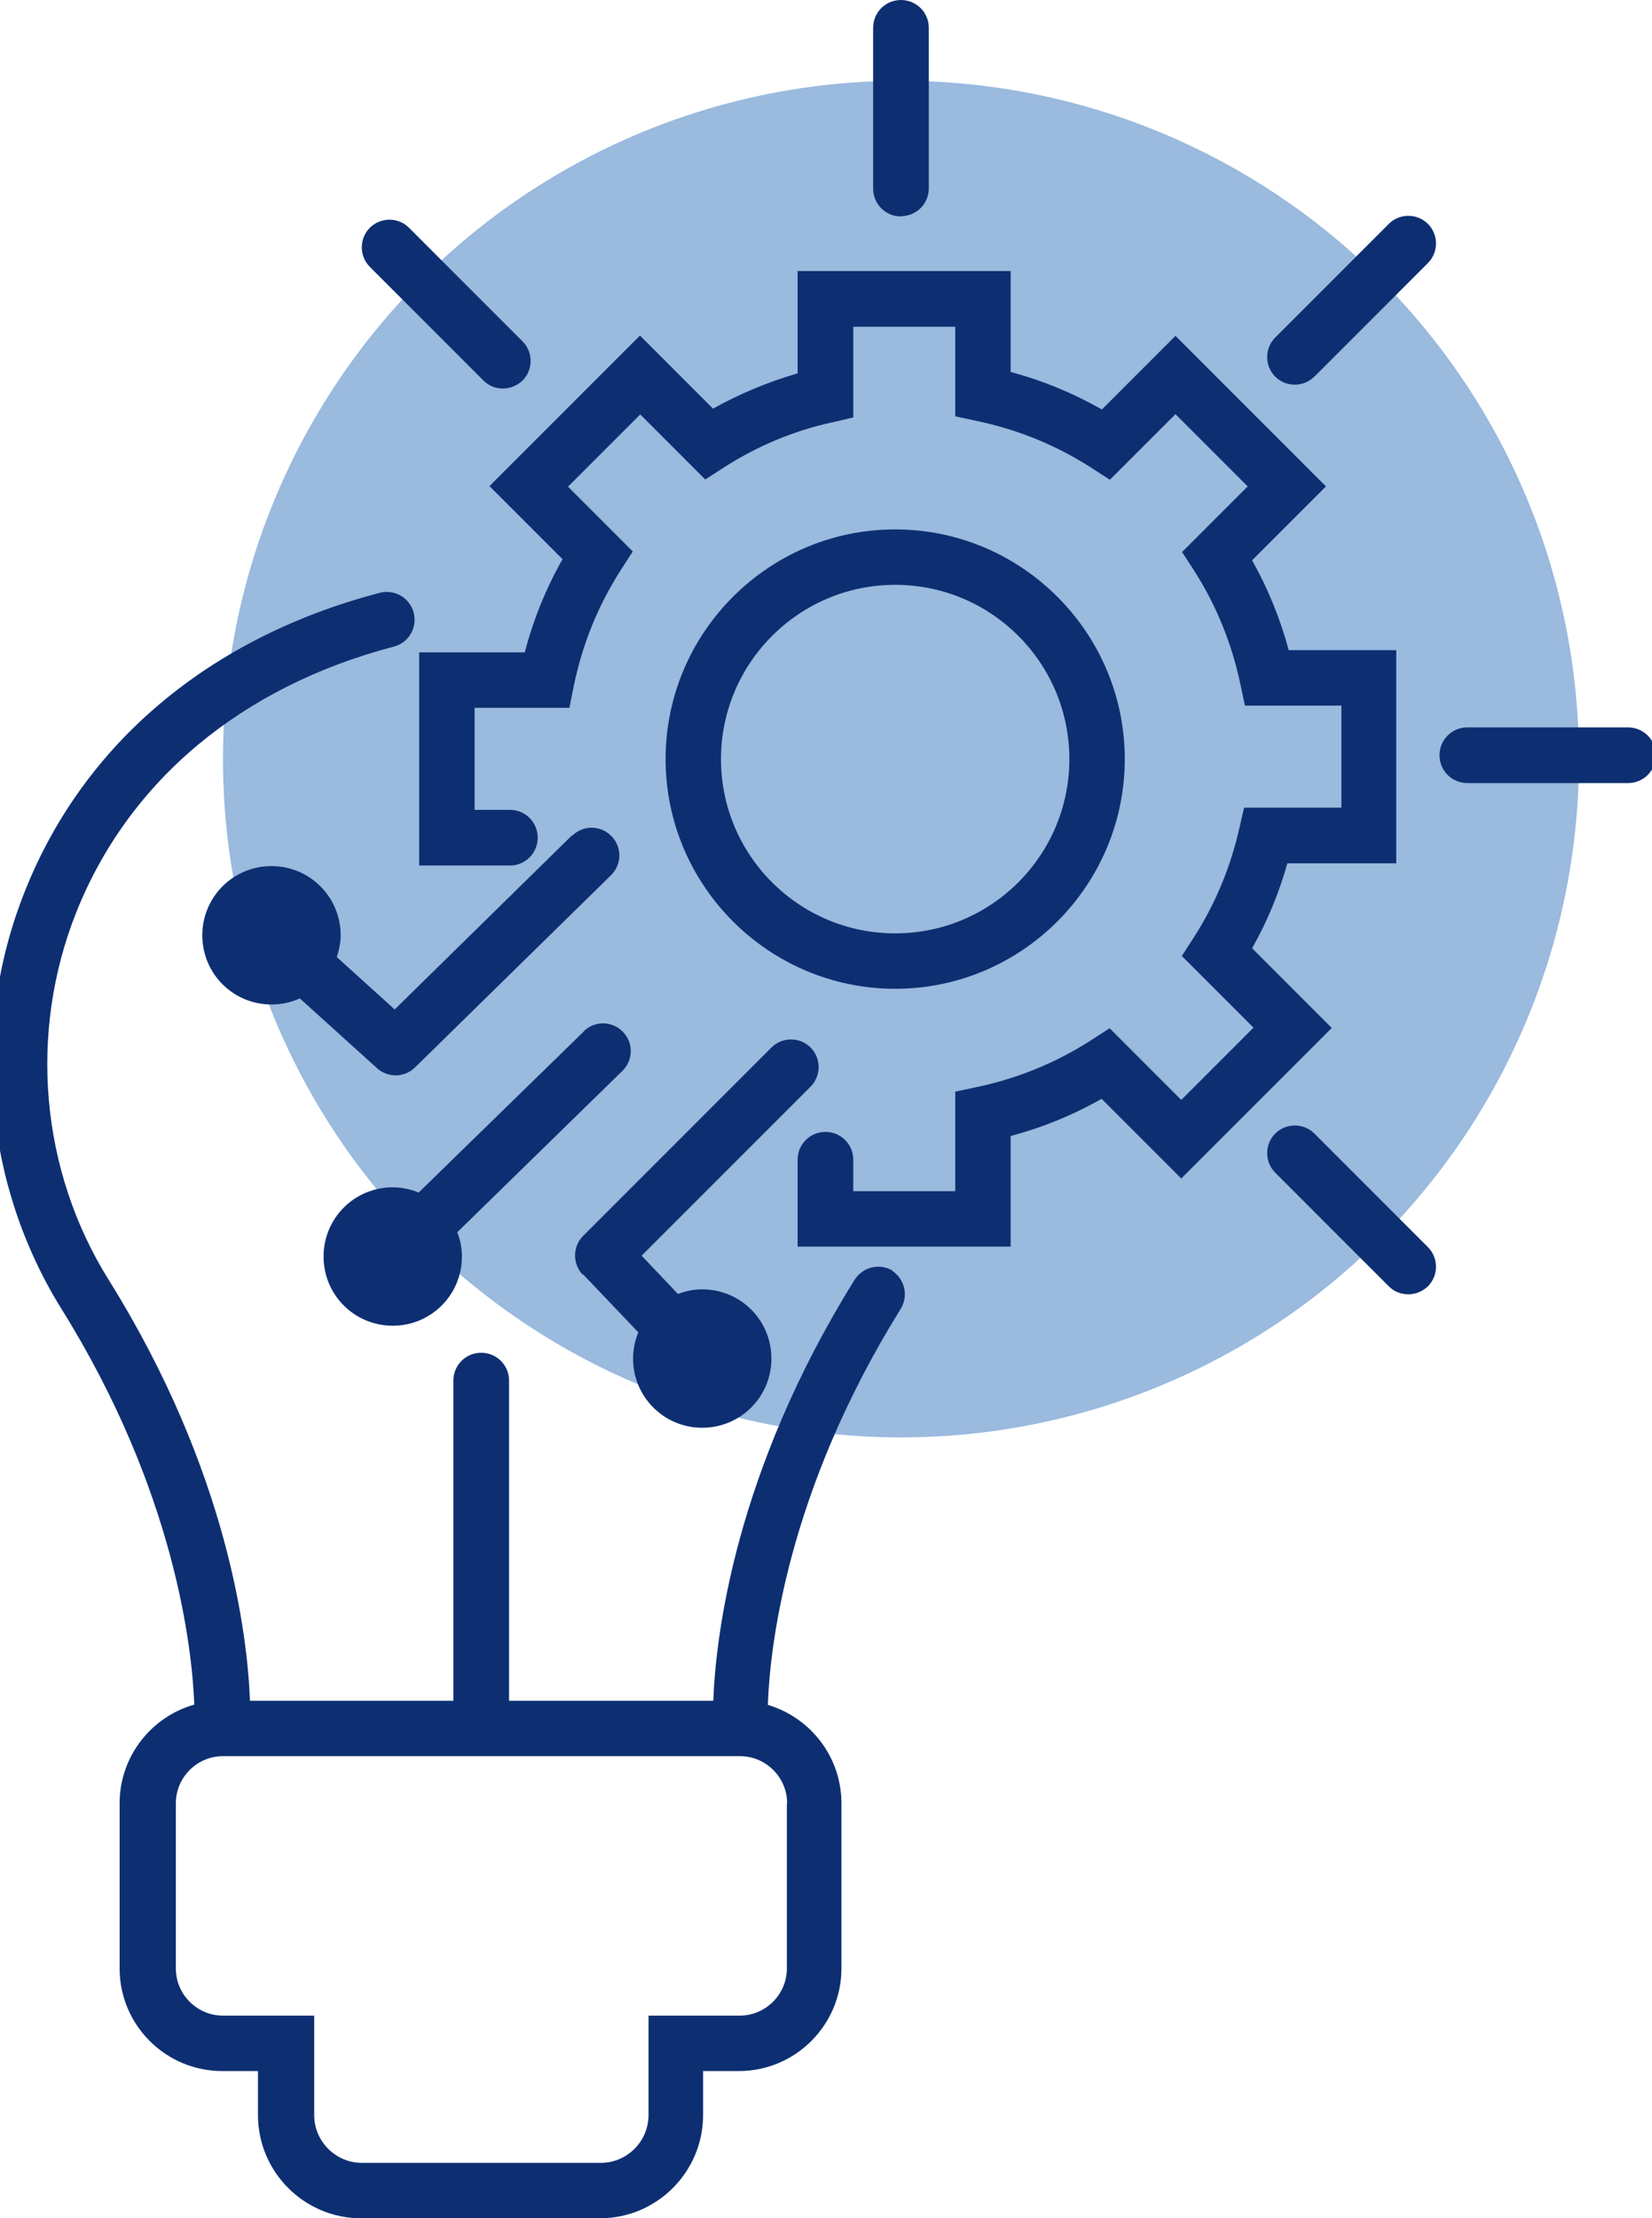
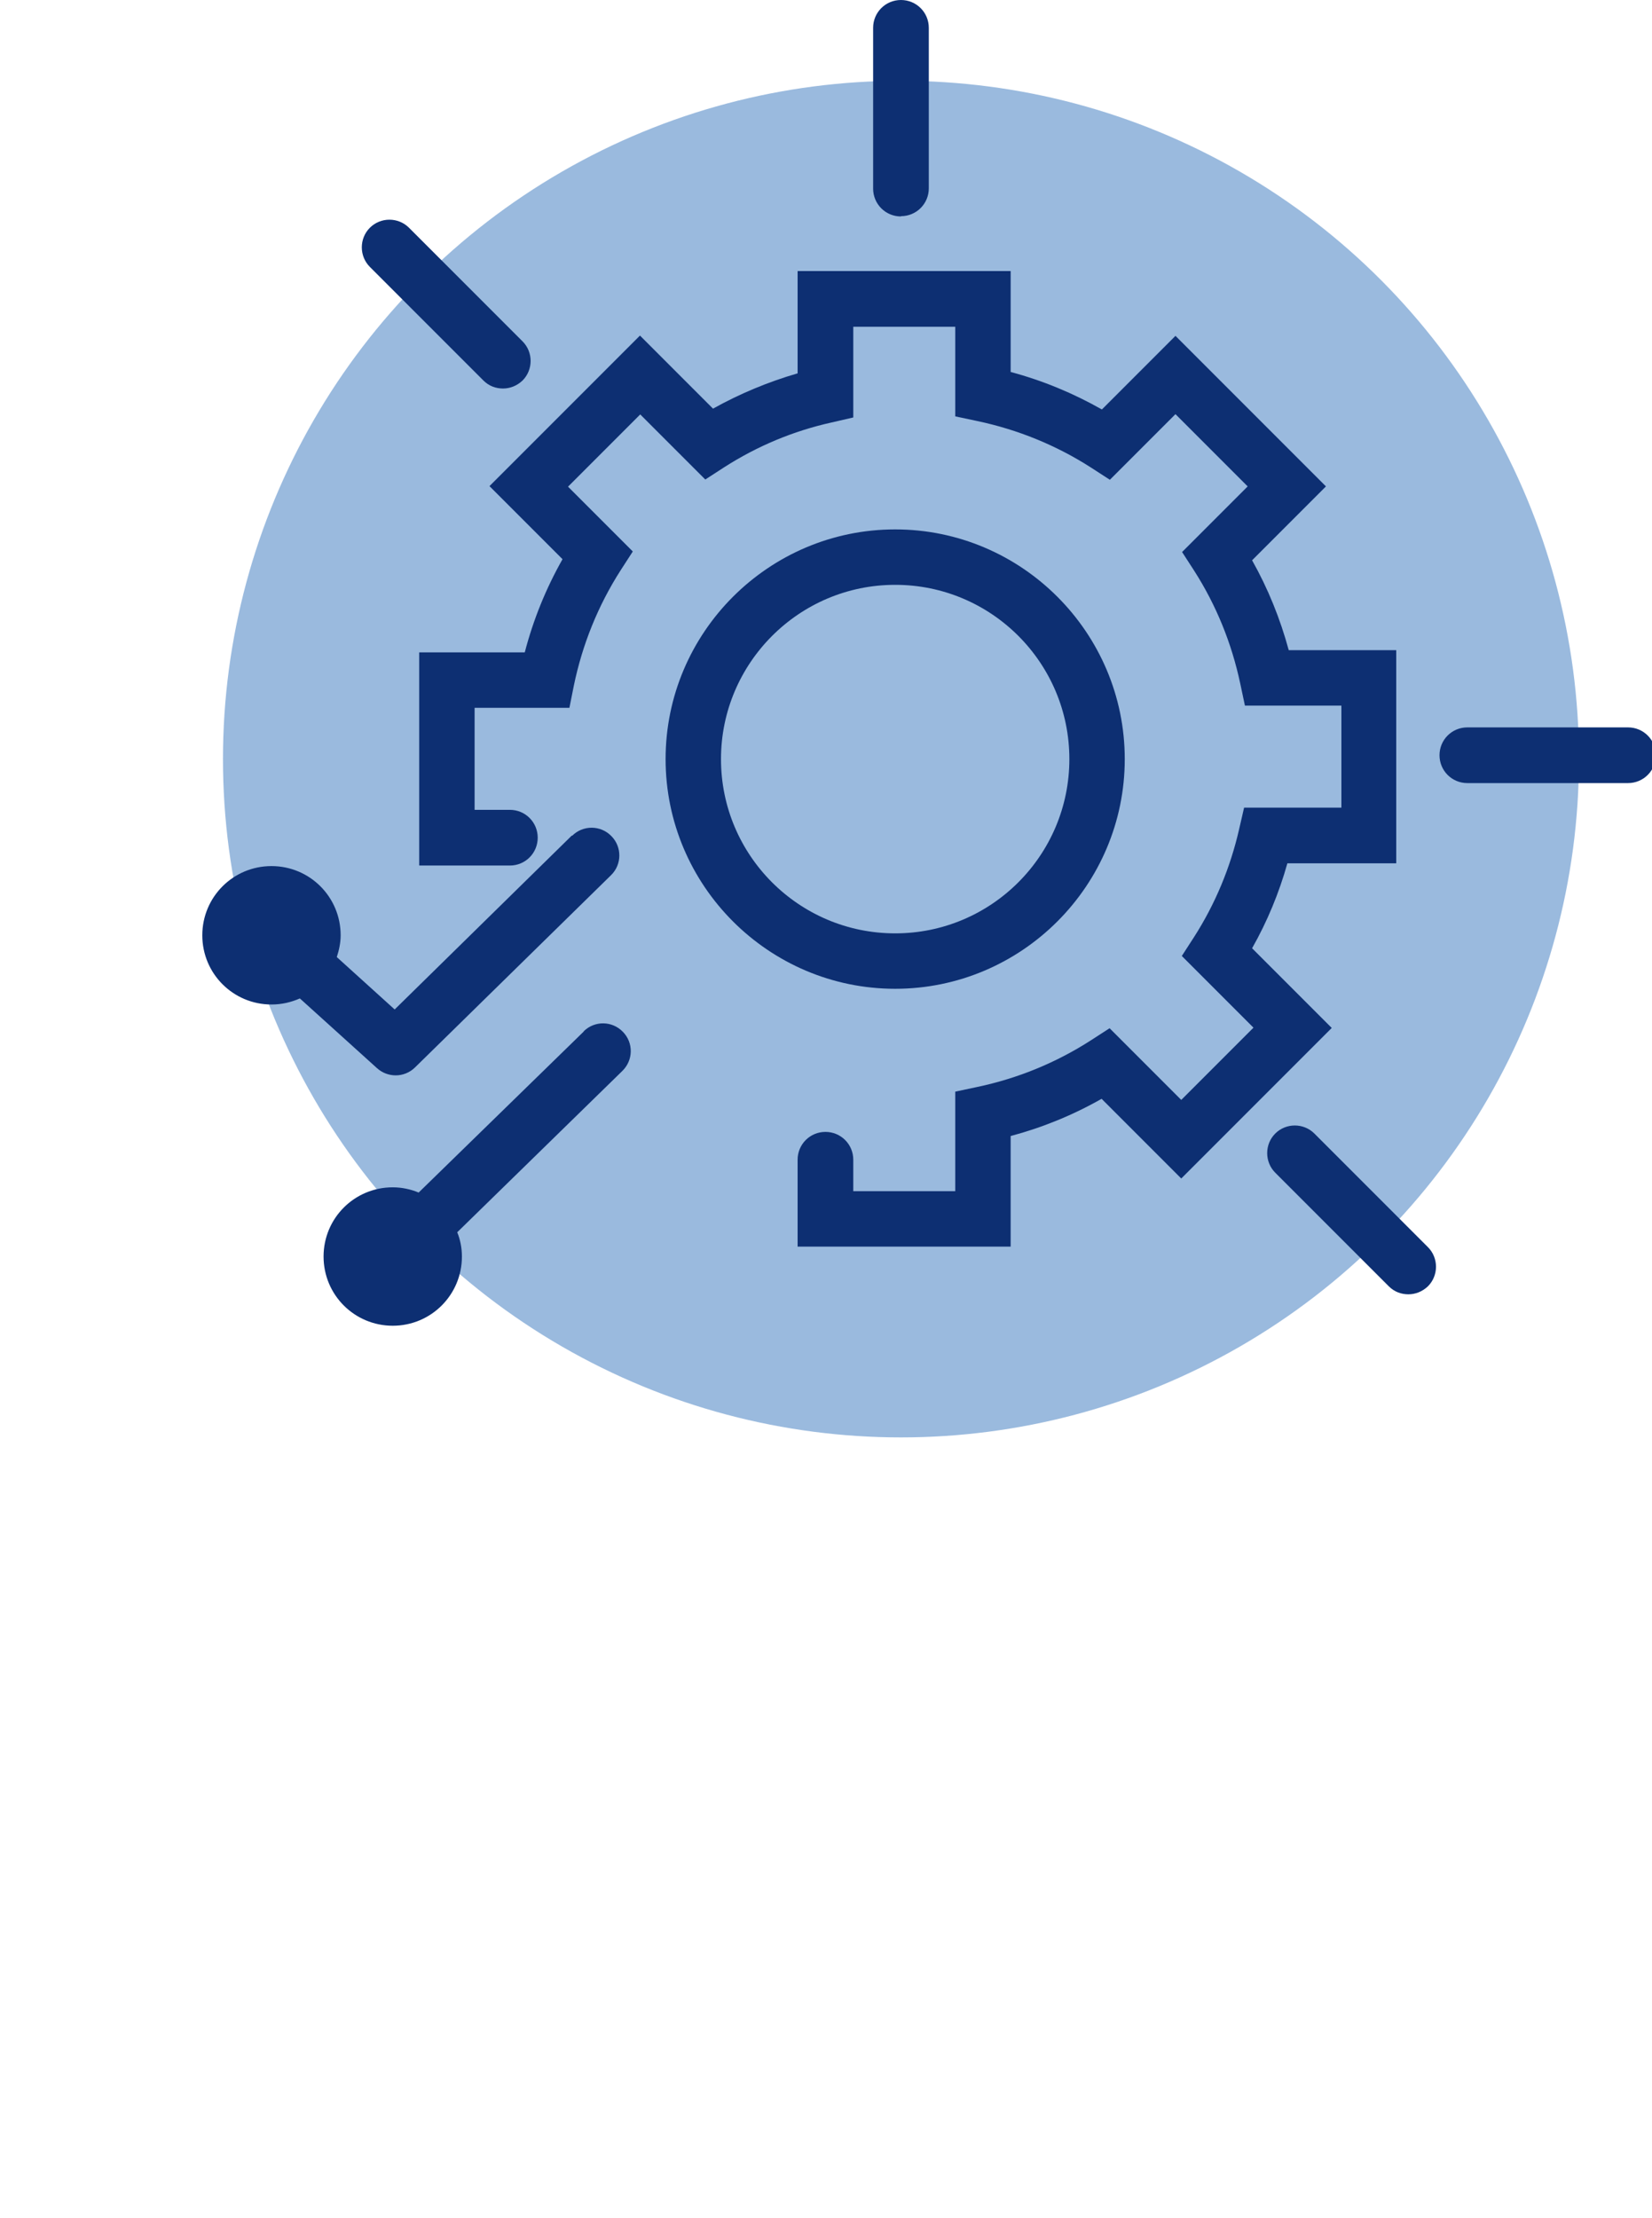
<svg xmlns="http://www.w3.org/2000/svg" id="Ebene_1" viewBox="0 0 59.94 80.45">
  <circle cx="32.69" cy="27.53" r="24.6" fill="#9abade" />
  <path d="M45.43,34.39c.55-.97.98-2.01,1.28-3.08h3.95v-7.73h-3.9c-.31-1.14-.75-2.23-1.33-3.26l2.68-2.68-5.46-5.46-2.67,2.67c-1.04-.59-2.15-1.05-3.31-1.36v-3.66h-7.73v3.71c-1.07.31-2.1.74-3.07,1.28l-2.65-2.65-5.46,5.46,2.65,2.65c-.6,1.06-1.06,2.19-1.37,3.38h-3.83v7.73h3.29c.56,0,1.01-.45,1.01-1.01s-.45-1.01-1.01-1.01h-1.28v-3.7h3.44l.16-.8c.31-1.5.88-2.91,1.7-4.19l.44-.68-2.35-2.35,2.62-2.62,2.36,2.36.68-.44c1.2-.77,2.51-1.32,3.91-1.63l.78-.18v-3.29h3.7v3.25l.8.17c1.47.31,2.87.88,4.13,1.69l.68.44,2.38-2.38,2.62,2.62-2.38,2.38.44.68c.8,1.25,1.36,2.63,1.67,4.09l.17.8h3.5v3.7h-3.53l-.18.78c-.32,1.4-.87,2.72-1.64,3.92l-.44.68,2.6,2.6-2.62,2.62-2.6-2.6-.68.44c-1.26.81-2.65,1.38-4.12,1.69l-.8.17v3.61h-3.7v-1.14c0-.56-.45-1.01-1.01-1.01s-1.01.45-1.01,1.01v3.15s7.73,0,7.73,0v-4.01c1.16-.31,2.26-.76,3.3-1.35l2.89,2.89,5.46-5.46-2.89-2.89Z" fill="#0d2f72" />
-   <path d="M32.4,46.09c-.47-.29-1.09-.15-1.39.32-4.35,6.98-5.04,12.93-5.13,15.27h-7.41v-11.61c0-.56-.45-1.01-1.01-1.01s-1.01.45-1.01,1.01v11.61h-7.38c-.09-2.35-.78-8.3-5.13-15.27-2.48-3.97-2.91-8.96-1.17-13.33,1.9-4.76,5.99-8.18,11.52-9.63.54-.14.86-.69.72-1.23-.14-.54-.69-.86-1.23-.72-6.17,1.61-10.75,5.46-12.88,10.83-1.98,4.96-1.48,10.62,1.33,15.14,4.13,6.62,4.74,12.32,4.82,14.35-1.56.44-2.71,1.88-2.71,3.58v5.99c0,2.05,1.67,3.72,3.72,3.72h1.3v1.6c0,2.06,1.68,3.74,3.74,3.74h8.67c2.06,0,3.74-1.68,3.74-3.74v-1.6h1.3c2.05,0,3.72-1.67,3.72-3.72v-5.99c0-1.69-1.13-3.11-2.67-3.57.07-2.02.67-7.7,4.82-14.36.29-.47.15-1.09-.32-1.39ZM28.55,65.4v5.99c0,.94-.77,1.71-1.71,1.71h-3.31v3.61c0,.95-.78,1.73-1.73,1.73h-8.67c-.95,0-1.73-.78-1.73-1.73v-3.61h-3.31c-.94,0-1.71-.77-1.71-1.71v-5.99c0-.94.77-1.71,1.71-1.71h18.76c.94,0,1.71.77,1.71,1.71Z" fill="#0d2f72" />
  <path d="M40.81,27.53c0-4.59-3.74-8.33-8.33-8.33s-8.33,3.74-8.33,8.33,3.74,8.33,8.33,8.33,8.33-3.74,8.33-8.33ZM26.16,27.53c0-3.48,2.83-6.32,6.32-6.32s6.32,2.83,6.32,6.32-2.83,6.32-6.32,6.32-6.32-2.83-6.32-6.32Z" fill="#0d2f72" />
  <path d="M21.18,37.41l-5.99,5.84c-.29-.12-.61-.19-.94-.19-1.39,0-2.51,1.12-2.51,2.51s1.12,2.51,2.51,2.51,2.51-1.12,2.51-2.51c0-.31-.06-.61-.17-.88l5.99-5.85c.4-.39.41-1.02.02-1.42-.39-.4-1.02-.41-1.42-.02Z" fill="#0d2f72" />
-   <path d="M21.15,46.21l2.01,2.11c-.12.29-.19.61-.19.95,0,1.39,1.12,2.51,2.51,2.51s2.51-1.12,2.51-2.51-1.12-2.51-2.51-2.51c-.31,0-.6.06-.88.17l-1.32-1.39,6.13-6.13c.39-.39.39-1.03,0-1.42s-1.03-.39-1.42,0l-6.83,6.83c-.39.39-.39,1.01-.02,1.41Z" fill="#0d2f72" />
  <path d="M20.75,30.3l-6.43,6.31-2.1-1.9c.08-.25.14-.51.14-.79,0-1.39-1.12-2.51-2.51-2.51s-2.51,1.12-2.51,2.51,1.12,2.51,2.51,2.51c.37,0,.71-.08,1.03-.22l2.8,2.53c.19.17.43.26.68.26.25,0,.51-.1.7-.29l7.11-6.97c.4-.39.4-1.03.01-1.42-.39-.4-1.03-.4-1.42-.01Z" fill="#0d2f72" />
  <path d="M32.69,7.84c.56,0,1.01-.45,1.01-1.01V1.01c0-.56-.45-1.01-1.01-1.01s-1.01.45-1.01,1.01v5.83c0,.56.45,1.01,1.01,1.01Z" fill="#0d2f72" />
-   <path d="M50.39,8.12l-4.12,4.12c-.39.39-.39,1.03,0,1.42.2.2.45.29.71.29s.51-.1.71-.29l4.12-4.12c.39-.39.39-1.03,0-1.42s-1.03-.39-1.42,0Z" fill="#0d2f72" />
  <path d="M59.07,26.38h-5.83c-.56,0-1.01.45-1.01,1.01s.45,1.01,1.01,1.01h5.83c.56,0,1.01-.45,1.01-1.01s-.45-1.01-1.01-1.01Z" fill="#0d2f72" />
  <path d="M47.69,41.11c-.39-.39-1.03-.39-1.42,0s-.39,1.03,0,1.42l4.12,4.12c.2.2.45.29.71.29s.51-.1.71-.29c.39-.39.39-1.03,0-1.42l-4.12-4.12Z" fill="#0d2f72" />
  <path d="M17.54,13.8c.2.2.45.29.71.29s.51-.1.71-.29c.39-.39.39-1.03,0-1.42l-4.12-4.12c-.39-.39-1.03-.39-1.42,0s-.39,1.03,0,1.42l4.12,4.12Z" fill="#0d2f72" />
</svg>